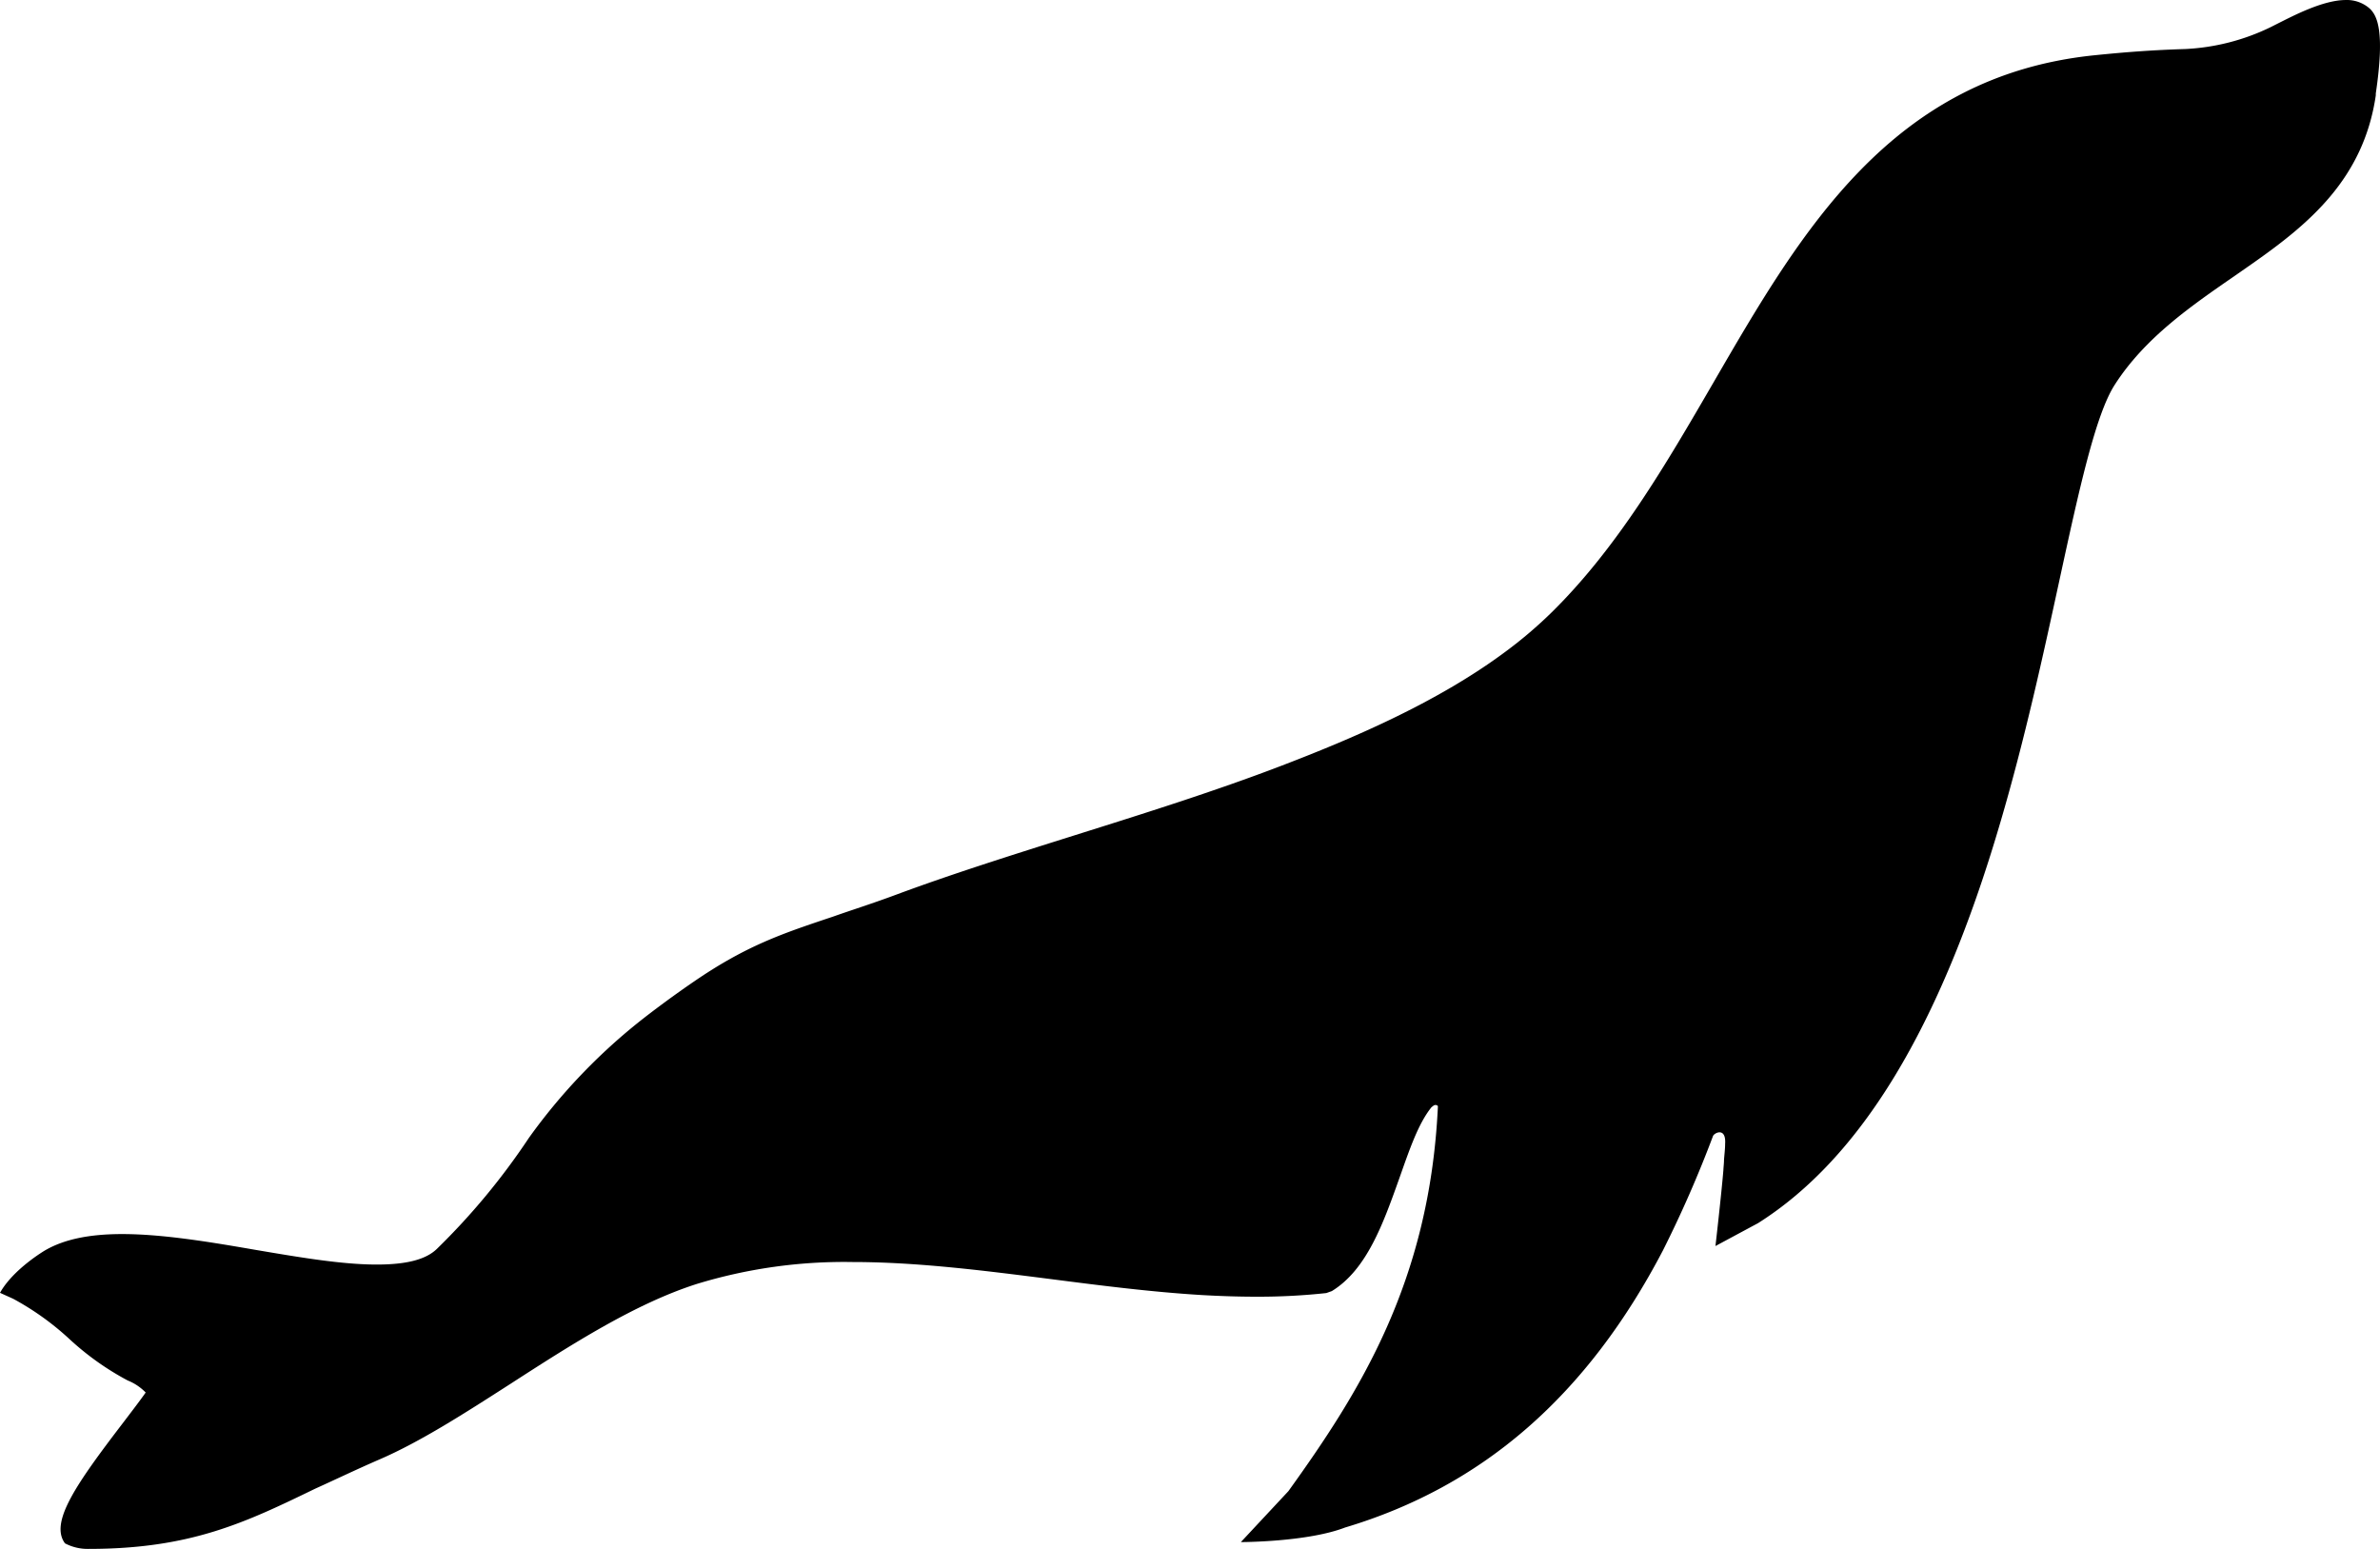
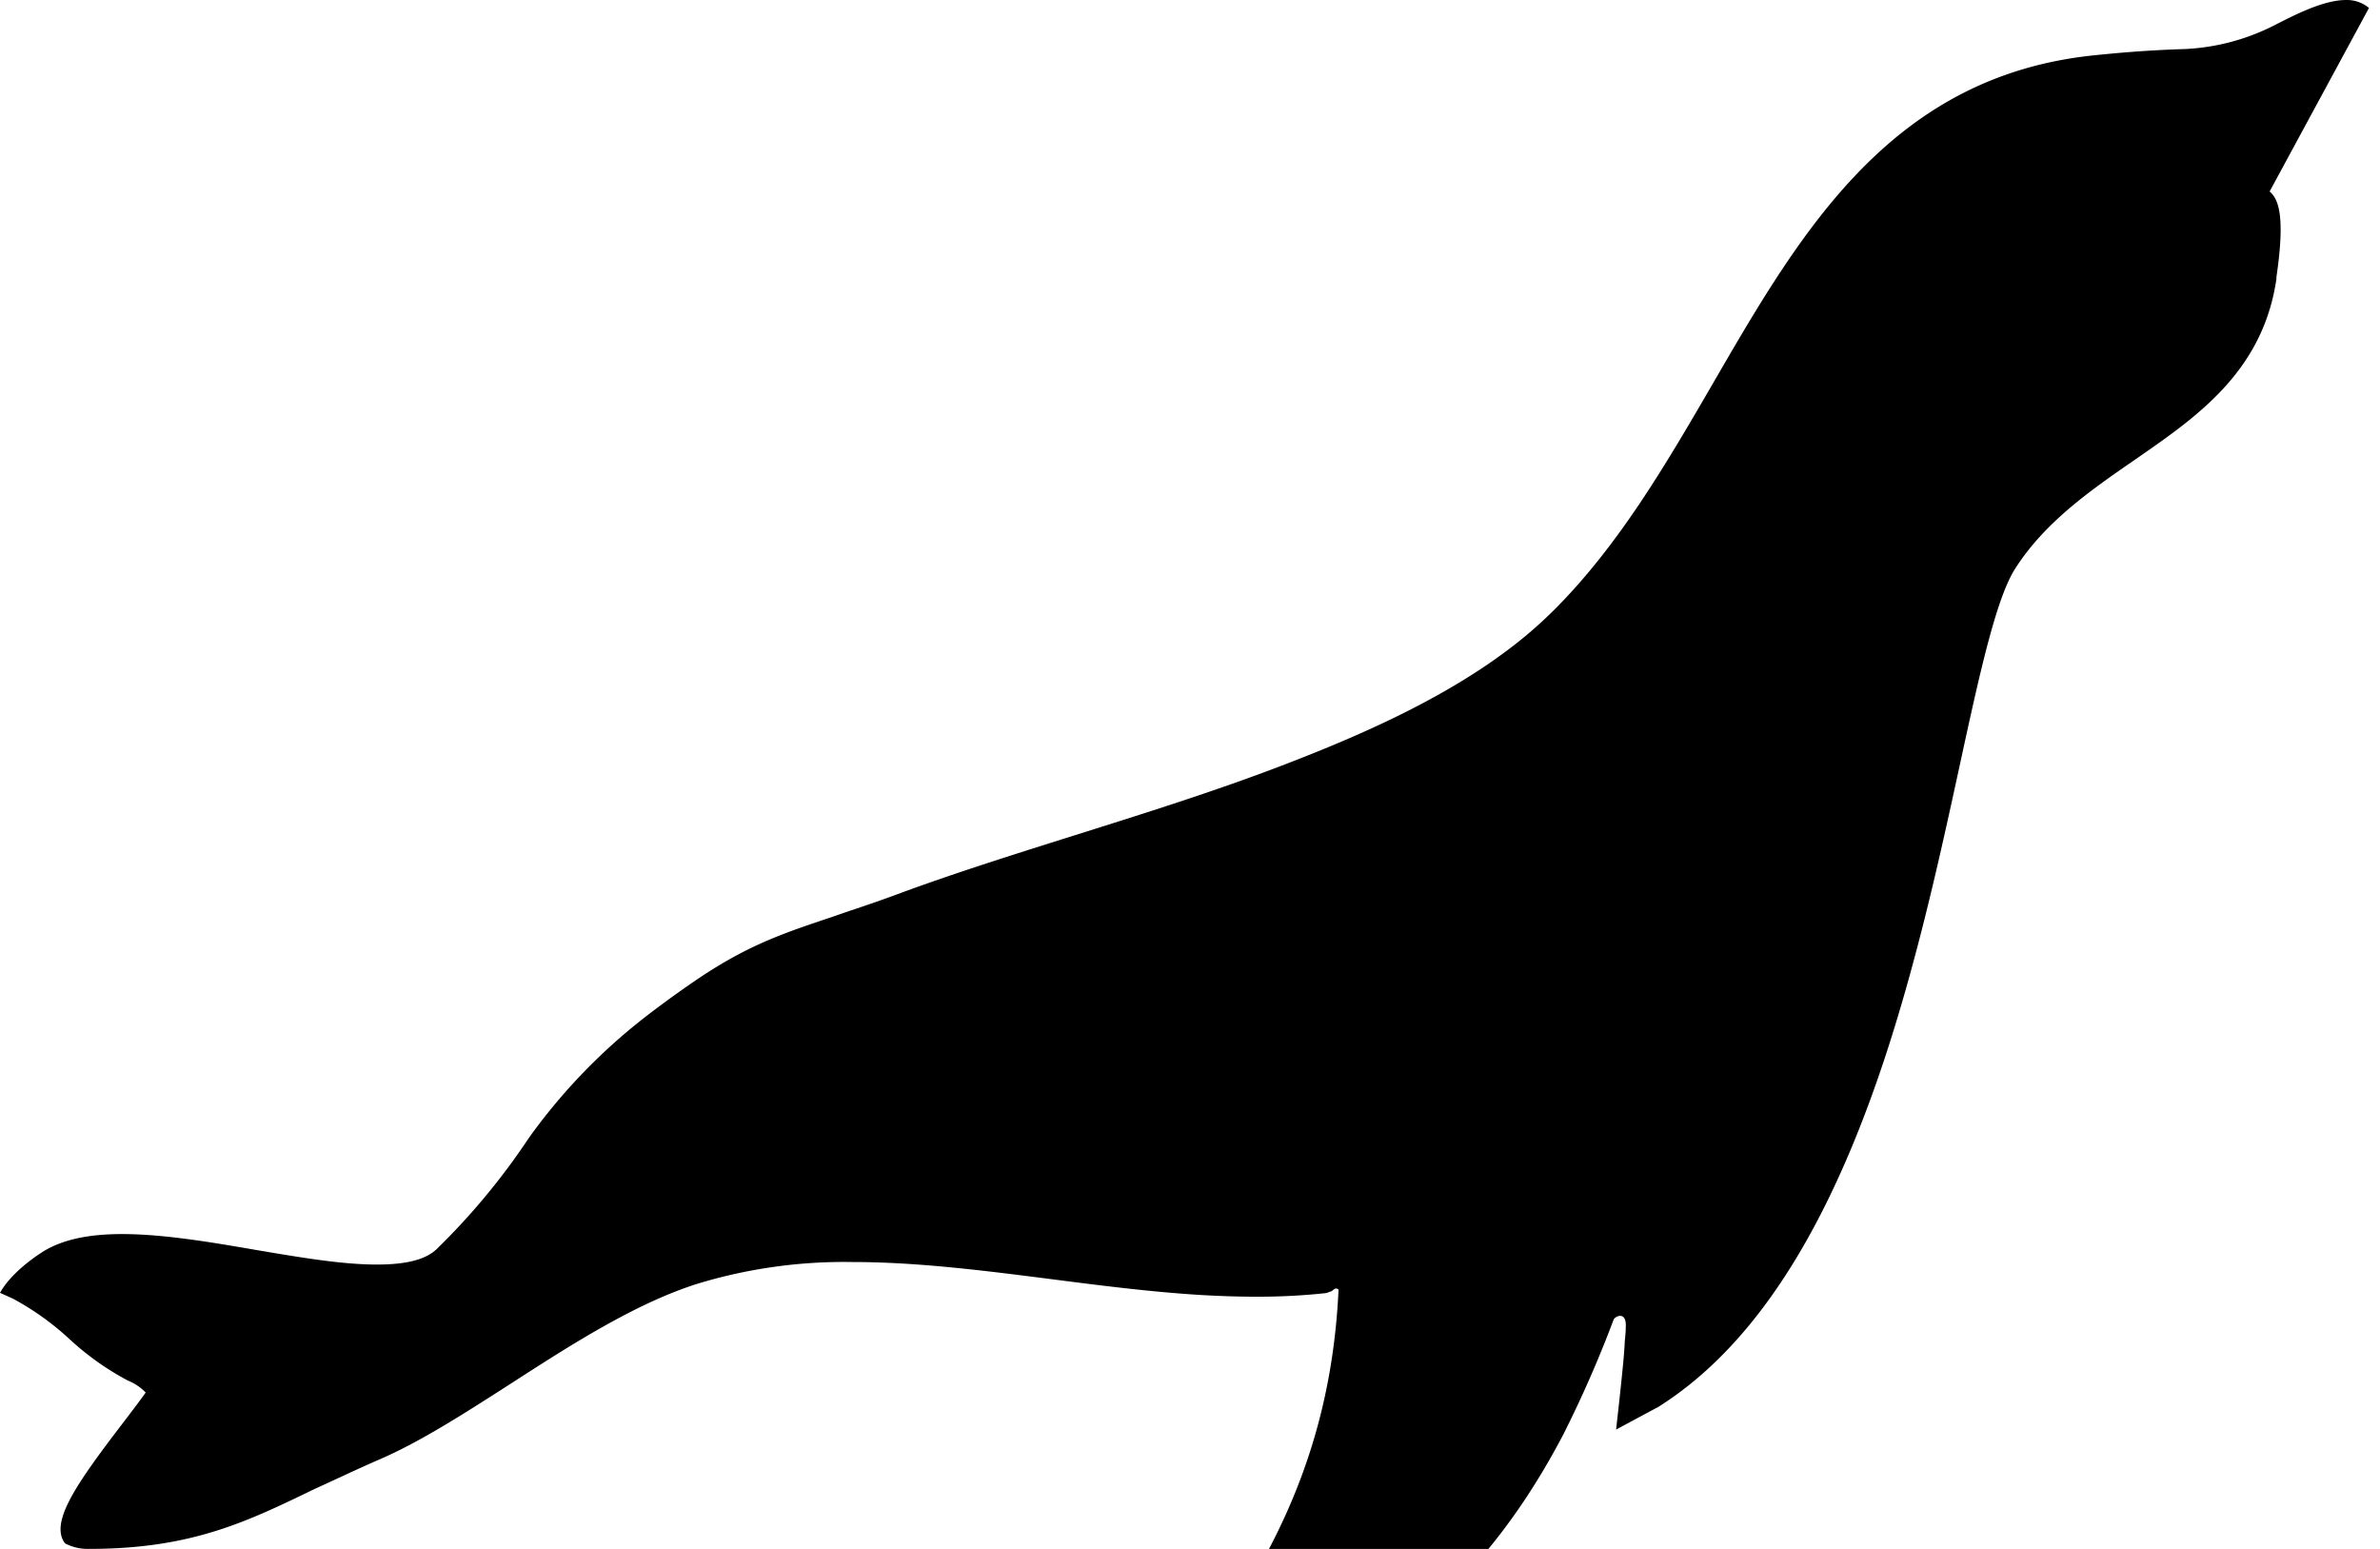
<svg xmlns="http://www.w3.org/2000/svg" xmlns:ns1="http://sodipodi.sourceforge.net/DTD/sodipodi-0.dtd" xmlns:ns2="http://www.inkscape.org/namespaces/inkscape" id="Layer_1" data-name="Layer 1" viewBox="0 0 300.591 195.614" version="1.1" ns1:docname="mysql.svg" width="300.591" height="195.614" ns2:version="1.0 (4035a4fb49, 2020-05-01)">
  <ns1:namedview ns2:document-rotation="0" pagecolor="#ffffff" bordercolor="#666666" borderopacity="1" objecttolerance="10" gridtolerance="10" guidetolerance="10" ns2:pageopacity="0" ns2:pageshadow="2" ns2:window-width="1636" ns2:window-height="731" id="namedview60" showgrid="false" ns2:zoom="1.3623115" ns2:cx="394.55" ns2:cy="97.852211" ns2:window-x="15" ns2:window-y="64" ns2:window-maximized="0" ns2:current-layer="Layer_1" />
  <defs id="defs39">
    <style id="style37">.cls-1{fill:#231f20;}</style>
  </defs>
  <title id="title41">MDB-HLogo_Black</title>
-   <path style="fill:#000000" class="cls-1" d="m 299.2,1.002 a 4.36,4.36 0 0 0 -2.92,-1 c -2.9,0 -6.65,2 -8.66,3 l -0.81,0.41 a 27.66,27.66 0 0 1 -10.81,2.78 c -3.86,0.12 -7.19,0.35 -11.5,0.79 -25.66,2.64 -37.05,22.28 -48.06,41.27 -6,10.33 -12.18,21 -20.67,29.28 a 54.92,54.92 0 0 1 -5.59,4.74 c -8.78,6.55 -19.81,11.17 -28.43,14.47 -8.26,3.16 -17.28,6 -26,8.74 -8,2.52 -15.51,4.89 -22.44,7.46 -3.13,1.17 -5.79,2 -8.13,2.83 -6.31,2.11 -10.87,3.62 -17.51,8.17 -2.59,1.77 -5.19,3.7 -7,5.14 a 73.46,73.46 0 0 0 -13.87,14.62 86.19,86.19 0 0 1 -11.6,14 c -1.4,1.38 -3.89,2 -7.62,2 -4.37,0 -9.67,-0.9 -15.28,-1.85 -5.77,-1 -11.75,-2 -16.87,-2 -4.17,0 -7.35,0.67 -9.74,2.06 0,0 -4,2.34 -5.69,5.36 l 1.66,0.75 a 34.78,34.78 0 0 1 7.1,5.08 35,35 0 0 0 7.37,5.24 6.58,6.58 0 0 1 2.27,1.52 c -0.7,1 -1.73,2.34 -2.8,3.75 -5.92,7.74 -9.37,12.64 -7.39,15.3 a 6.15,6.15 0 0 0 3,0.7 c 12.9,0 19.82,-3.35 28.59,-7.6 2.57,-1.16 5.2,-2.43 8.2,-3.73 5.12,-2.22 10.64,-5.77 16.48,-9.52 7.74,-5 15.74,-10.12 23.49,-12.6 a 63.7,63.7 0 0 1 19.71,-2.78 c 8.23,0 16.83,1.11 25.15,2.17 6.21,0.8 12.63,1.62 18.93,2 2.45,0.14 4.72,0.21 6.92,0.21 a 79.63,79.63 0 0 0 8.83,-0.46 l 0.7,-0.25 c 4.42,-2.71 6.49,-8.54 8.5,-14.18 1.29,-3.63 2.37,-6.88 4.05,-9 a 2.68,2.68 0 0 1 0.34,-0.27 0.41,0.41 0 0 1 0.5,0.08 c 0,0 0,0 0,0.16 -1.06,22.05 -9.9,36 -18.88,48.48 l -6,6.43 c 0,0 8.39,0 13.16,-1.84 17.42,-5.21 30.58,-16.69 40.15,-35 a 148.34,148.34 0 0 0 6.32,-14.44 c 0.16,-0.41 1.68,-1.17 1.53,1 0,0.63 -0.09,1.33 -0.14,2 v 0 c 0,0.43 -0.06,0.87 -0.08,1.31 -0.25,3.05 -1,9.58 -1,9.58 l 5.38,-2.89 c 13,-8.22 23,-24.73 30.56,-50.47 3.16,-10.72 5.47,-21.36 7.51,-30.76 2.44,-11.23 4.55,-20.93 7,-24.68 3.78,-5.88 9.55,-9.87 15.13,-13.72 l 2.28,-1.59 c 7,-4.92 14,-10.62 15.54,-21.22 v -0.23 c 1.16,-7.86 0.21,-9.88 -0.86,-10.8 z" id="path57" />
+   <path style="fill:#000000" class="cls-1" d="m 299.2,1.002 a 4.36,4.36 0 0 0 -2.92,-1 c -2.9,0 -6.65,2 -8.66,3 l -0.81,0.41 a 27.66,27.66 0 0 1 -10.81,2.78 c -3.86,0.12 -7.19,0.35 -11.5,0.79 -25.66,2.64 -37.05,22.28 -48.06,41.27 -6,10.33 -12.18,21 -20.67,29.28 a 54.92,54.92 0 0 1 -5.59,4.74 c -8.78,6.55 -19.81,11.17 -28.43,14.47 -8.26,3.16 -17.28,6 -26,8.74 -8,2.52 -15.51,4.89 -22.44,7.46 -3.13,1.17 -5.79,2 -8.13,2.83 -6.31,2.11 -10.87,3.62 -17.51,8.17 -2.59,1.77 -5.19,3.7 -7,5.14 a 73.46,73.46 0 0 0 -13.87,14.62 86.19,86.19 0 0 1 -11.6,14 c -1.4,1.38 -3.89,2 -7.62,2 -4.37,0 -9.67,-0.9 -15.28,-1.85 -5.77,-1 -11.75,-2 -16.87,-2 -4.17,0 -7.35,0.67 -9.74,2.06 0,0 -4,2.34 -5.69,5.36 l 1.66,0.75 a 34.78,34.78 0 0 1 7.1,5.08 35,35 0 0 0 7.37,5.24 6.58,6.58 0 0 1 2.27,1.52 c -0.7,1 -1.73,2.34 -2.8,3.75 -5.92,7.74 -9.37,12.64 -7.39,15.3 a 6.15,6.15 0 0 0 3,0.7 c 12.9,0 19.82,-3.35 28.59,-7.6 2.57,-1.16 5.2,-2.43 8.2,-3.73 5.12,-2.22 10.64,-5.77 16.48,-9.52 7.74,-5 15.74,-10.12 23.49,-12.6 a 63.7,63.7 0 0 1 19.71,-2.78 c 8.23,0 16.83,1.11 25.15,2.17 6.21,0.8 12.63,1.62 18.93,2 2.45,0.14 4.72,0.21 6.92,0.21 a 79.63,79.63 0 0 0 8.83,-0.46 l 0.7,-0.25 a 2.68,2.68 0 0 1 0.34,-0.27 0.41,0.41 0 0 1 0.5,0.08 c 0,0 0,0 0,0.16 -1.06,22.05 -9.9,36 -18.88,48.48 l -6,6.43 c 0,0 8.39,0 13.16,-1.84 17.42,-5.21 30.58,-16.69 40.15,-35 a 148.34,148.34 0 0 0 6.32,-14.44 c 0.16,-0.41 1.68,-1.17 1.53,1 0,0.63 -0.09,1.33 -0.14,2 v 0 c 0,0.43 -0.06,0.87 -0.08,1.31 -0.25,3.05 -1,9.58 -1,9.58 l 5.38,-2.89 c 13,-8.22 23,-24.73 30.56,-50.47 3.16,-10.72 5.47,-21.36 7.51,-30.76 2.44,-11.23 4.55,-20.93 7,-24.68 3.78,-5.88 9.55,-9.87 15.13,-13.72 l 2.28,-1.59 c 7,-4.92 14,-10.62 15.54,-21.22 v -0.23 c 1.16,-7.86 0.21,-9.88 -0.86,-10.8 z" id="path57" />
</svg>